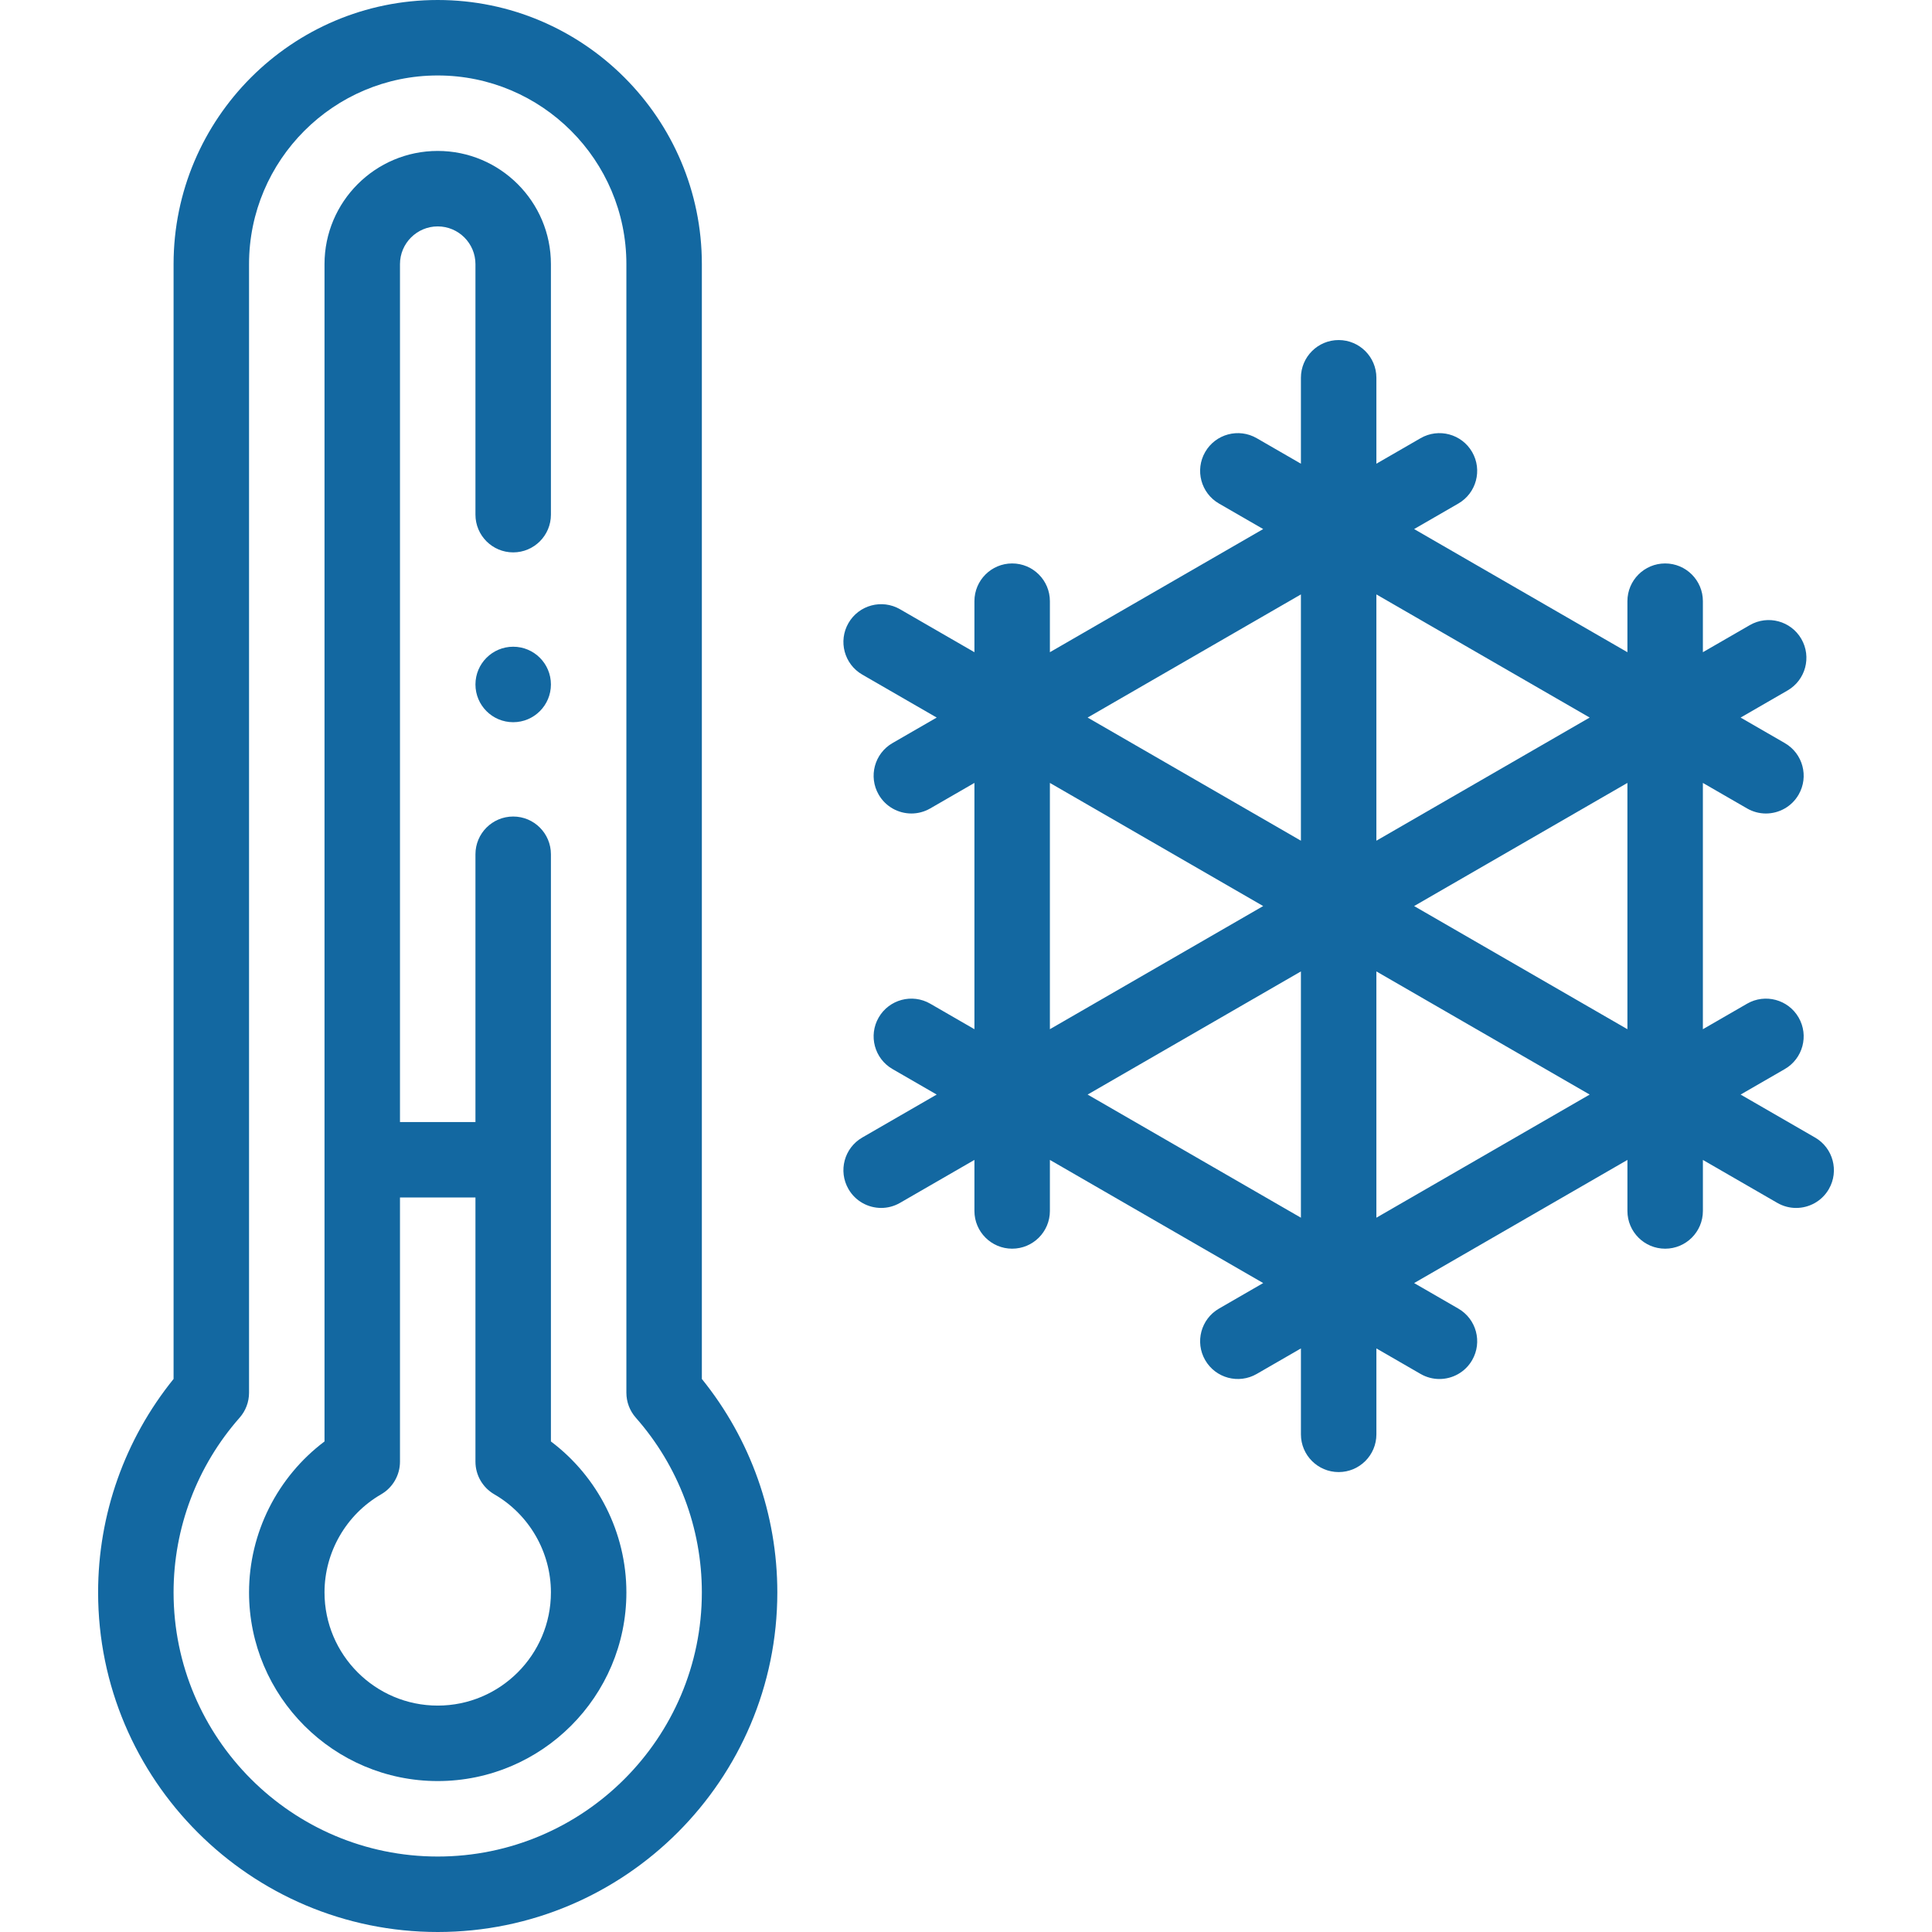
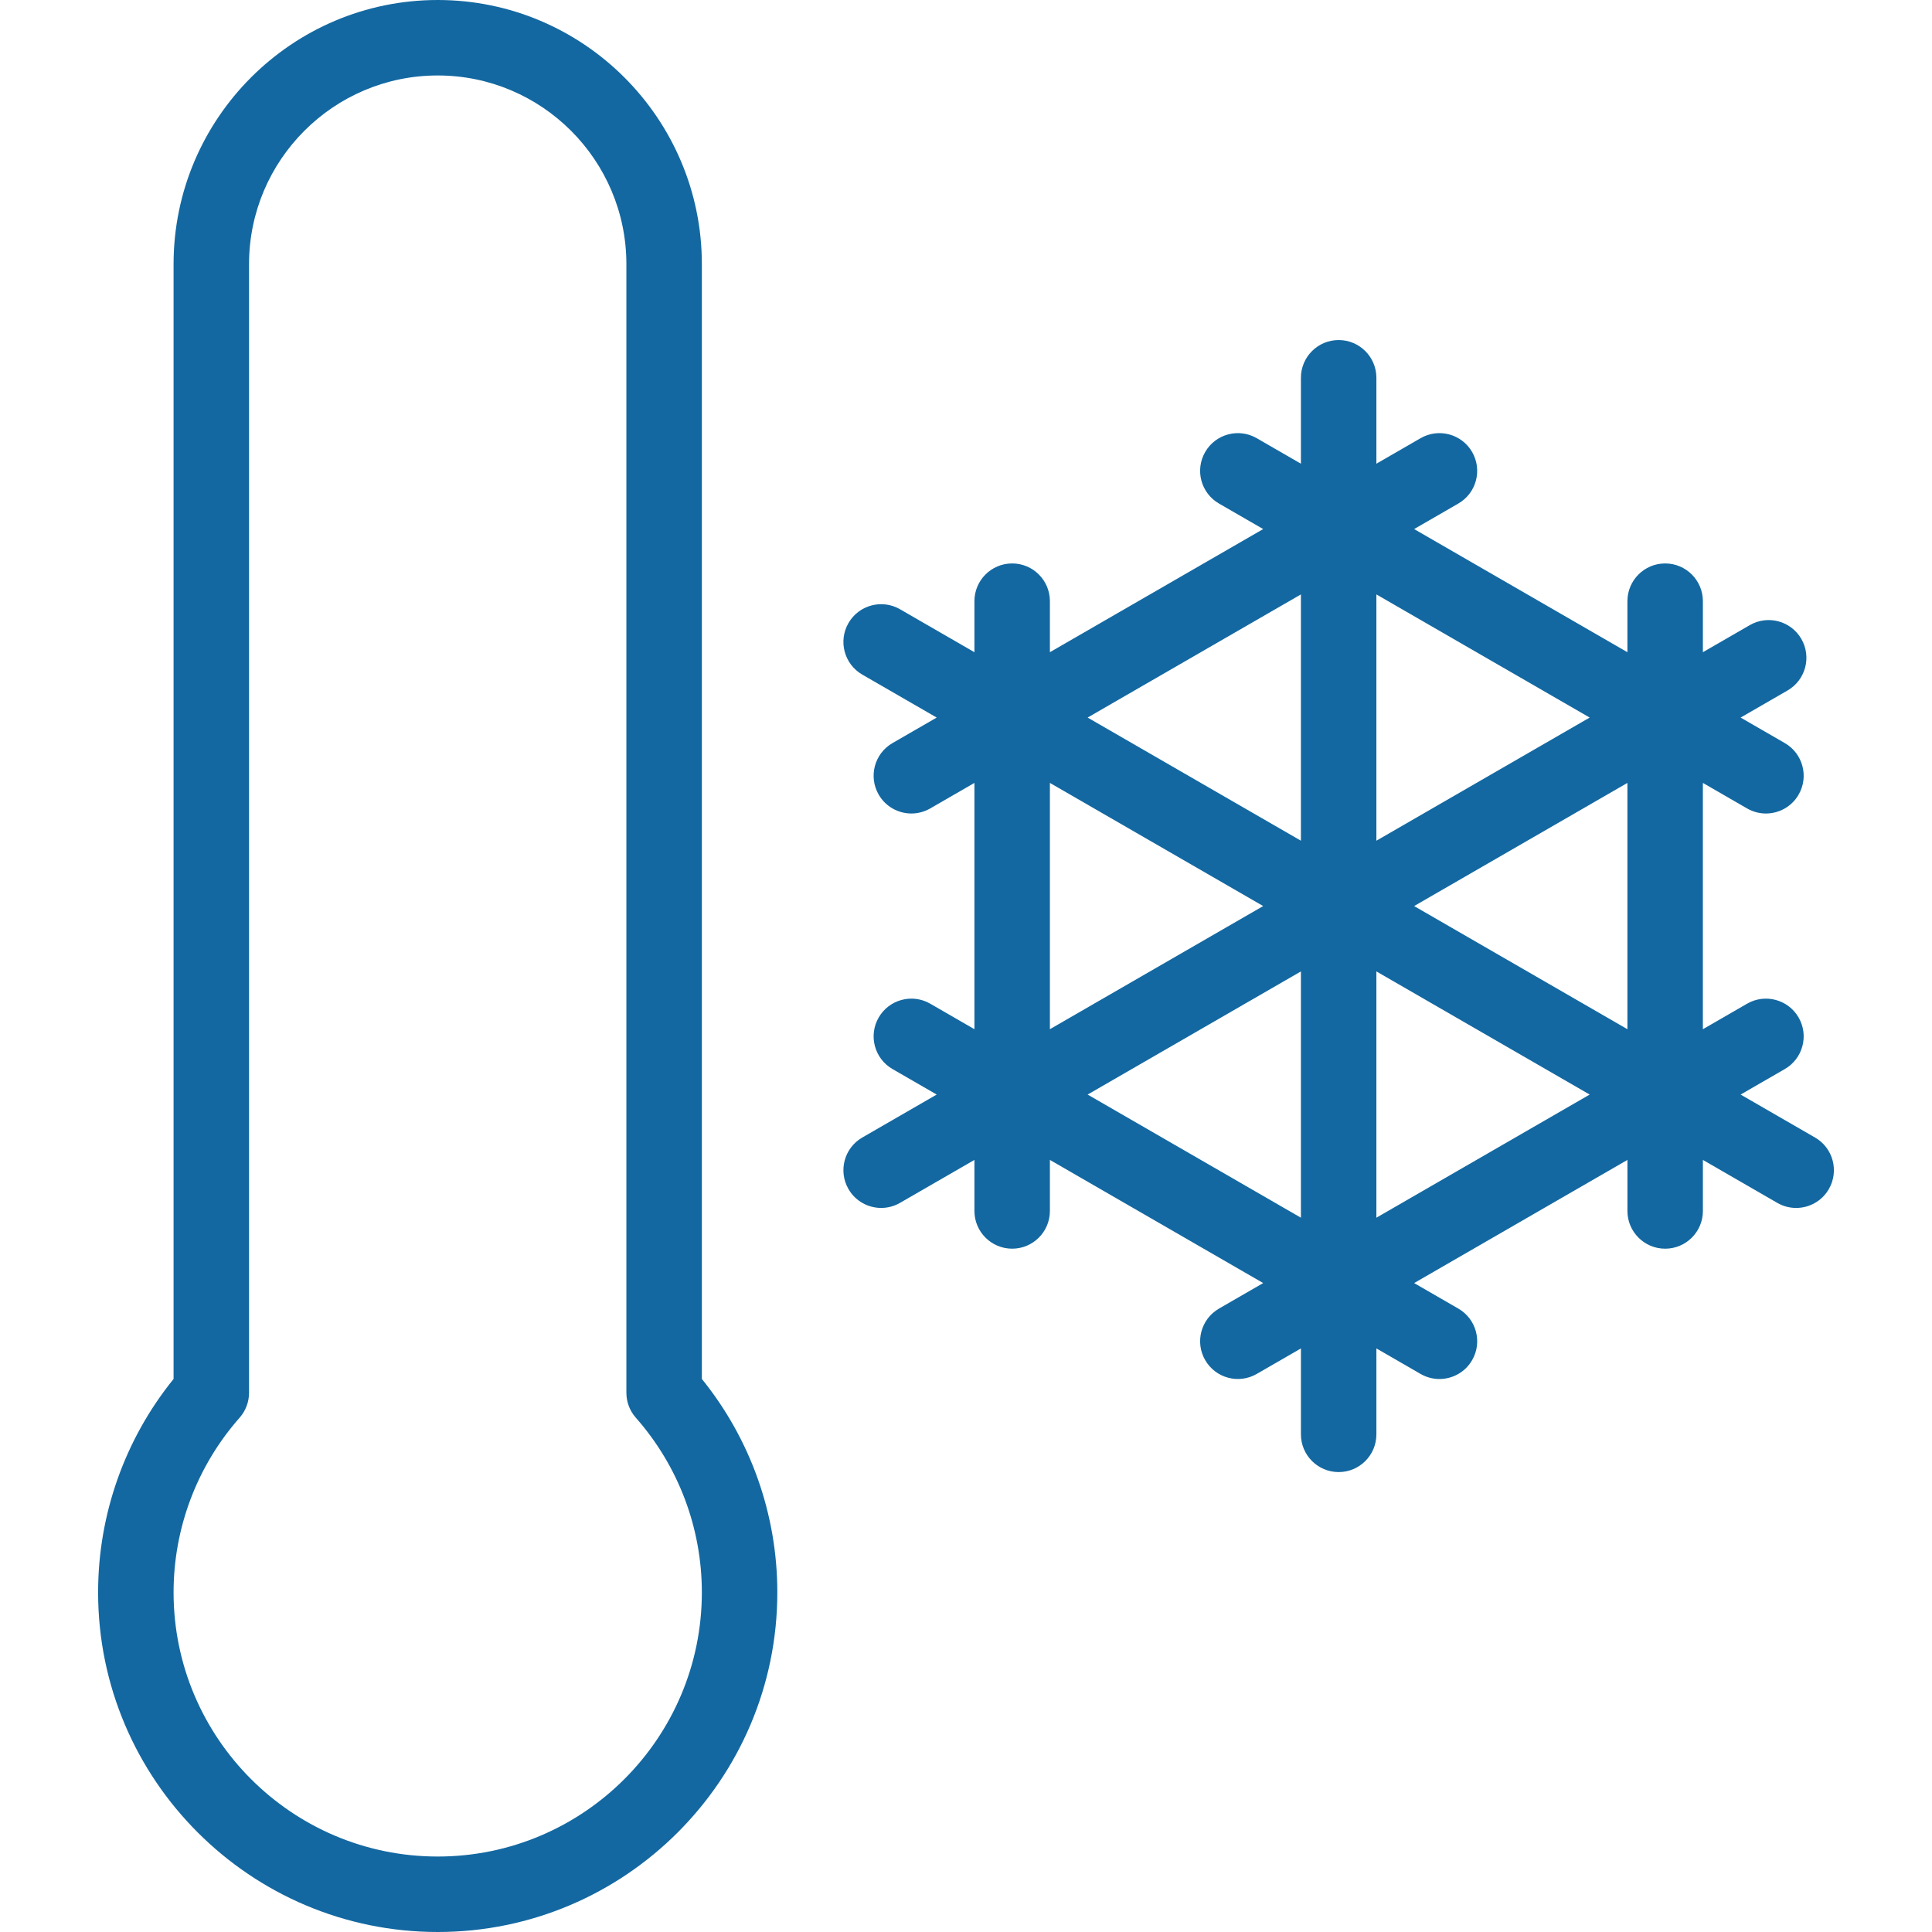
<svg xmlns="http://www.w3.org/2000/svg" version="1.1" width="512" height="512" x="0" y="0" viewBox="0 0 512 512" style="enable-background:new 0 0 512 512" xml:space="preserve" class="">
  <g>
    <g>
      <g>
        <path d="m185.999 70c0-38.598-31.402-70-70-70s-70 31.402-70 70v295.437c-12.925 15.981-20 35.917-20 56.563 0 49.626 40.374 90 90 90s90-40.374 90-90c0-20.646-7.075-40.582-20-56.563zm-70 422c-38.598 0-70-31.402-70-70 0-17.064 6.214-33.505 17.498-46.292 1.612-1.826 2.502-4.18 2.502-6.616v-299.092c0-27.57 22.43-50 50-50s50 22.43 50 50v299.092c0 2.437.89 4.79 2.502 6.616 11.284 12.787 17.498 29.228 17.498 46.292 0 38.598-31.402 70-70 70z" fill="#1368a1" data-original="#000000" style="" />
-         <path d="m145.999 382.001v-155.613c0-5.522-4.477-10-10-10s-10 4.478-10 10v70.962h-20v-227.35c0-5.514 4.486-10 10-10s10 4.486 10 10v66.388c0 5.522 4.477 10 10 10s10-4.478 10-10v-66.388c0-16.542-13.458-30-30-30s-30 13.458-30 30v312.001c-12.463 9.375-20 24.215-20 39.999 0 27.57 22.43 50 50 50s50-22.43 50-50c0-15.784-7.536-30.624-20-39.999zm-30 69.999c-16.542 0-30-13.458-30-30 0-10.677 5.75-20.637 15.007-25.991 3.09-1.788 4.993-5.087 4.993-8.656v-70.003h20v70.003c0 3.569 1.903 6.868 4.993 8.656 9.257 5.354 15.007 15.314 15.007 25.991 0 16.542-13.458 30-30 30z" fill="#1368a1" data-original="#000000" style="" />
        <path d="m480.999 301.455-19.718-11.384 11.712-6.762c4.783-2.762 6.422-8.878 3.66-13.66-2.761-4.781-8.877-6.421-13.66-3.66l-11.713 6.763v-65.27l11.713 6.762c1.575.909 3.294 1.342 4.99 1.342 3.456 0 6.818-1.794 8.67-5.002 2.762-4.783 1.123-10.899-3.66-13.66l-11.713-6.762 12.435-7.179c4.783-2.762 6.422-8.877 3.66-13.66-2.762-4.782-8.878-6.421-13.66-3.66l-12.434 7.178v-13.523c0-5.522-4.478-10-10-10s-10 4.478-10 10v13.524l-56.526-32.635 11.713-6.762c4.783-2.762 6.422-8.877 3.66-13.66-2.762-4.781-8.876-6.422-13.66-3.66l-11.712 6.762v-22.77c0-5.522-4.478-10-10-10s-10 4.478-10 10v22.77l-11.712-6.762c-4.785-2.762-10.9-1.122-13.66 3.66-2.762 4.783-1.123 10.898 3.66 13.66l11.713 6.762-56.525 32.634v-13.523c0-5.522-4.478-10-10-10s-10 4.478-10 10v13.524l-19.719-11.385c-4.782-2.761-10.899-1.122-13.66 3.66-2.762 4.783-1.123 10.898 3.66 13.66l19.72 11.385-11.713 6.762c-4.783 2.761-6.422 8.877-3.66 13.66 1.852 3.208 5.213 5.002 8.669 5.002 1.696 0 3.416-.433 4.991-1.342l11.712-6.762v65.269l-11.712-6.762c-4.781-2.761-10.898-1.122-13.66 3.66-2.762 4.783-1.123 10.898 3.66 13.66l11.712 6.762-19.719 11.385c-4.783 2.762-6.422 8.877-3.66 13.66 1.852 3.208 5.213 5.002 8.669 5.002 1.696 0 3.416-.433 4.991-1.342l19.719-11.385v13.525c0 5.522 4.478 10 10 10s10-4.478 10-10v-13.524l56.526 32.635-11.713 6.763c-4.783 2.762-6.422 8.878-3.66 13.66s8.878 6.423 13.66 3.66l11.712-6.762v22.769c0 5.522 4.478 10 10 10s10-4.478 10-10v-22.769l11.713 6.763c1.575.909 3.294 1.342 4.99 1.342 3.456 0 6.818-1.794 8.67-5.002 2.762-4.783 1.123-10.898-3.66-13.66l-11.714-6.763 56.526-32.635v13.525c0 5.522 4.478 10 10 10s10-4.478 10-10v-13.524l19.718 11.384c1.575.909 3.294 1.342 4.99 1.342 3.456 0 6.818-1.794 8.67-5.002 2.761-4.786 1.122-10.901-3.661-13.663zm-116.243-143.929 56.525 32.634-56.525 32.635zm-20 65.269-56.525-32.635 56.525-32.634zm-10 17.32-56.525 32.634v-65.269zm10 17.321v65.268l-56.525-32.634zm20 0 56.524 32.635-56.524 32.634zm9.999-17.321 56.525-32.634v65.269z" fill="#1368a1" data-original="#000000" style="" />
-         <path d="m135.999 171.388c-5.523 0-10 4.481-10 10.004s4.477 10 10 10 10-4.478 10-10v-.008c0-5.523-4.477-9.996-10-9.996z" fill="#1368a1" data-original="#000000" style="" />
      </g>
    </g>
  </g>
</svg>